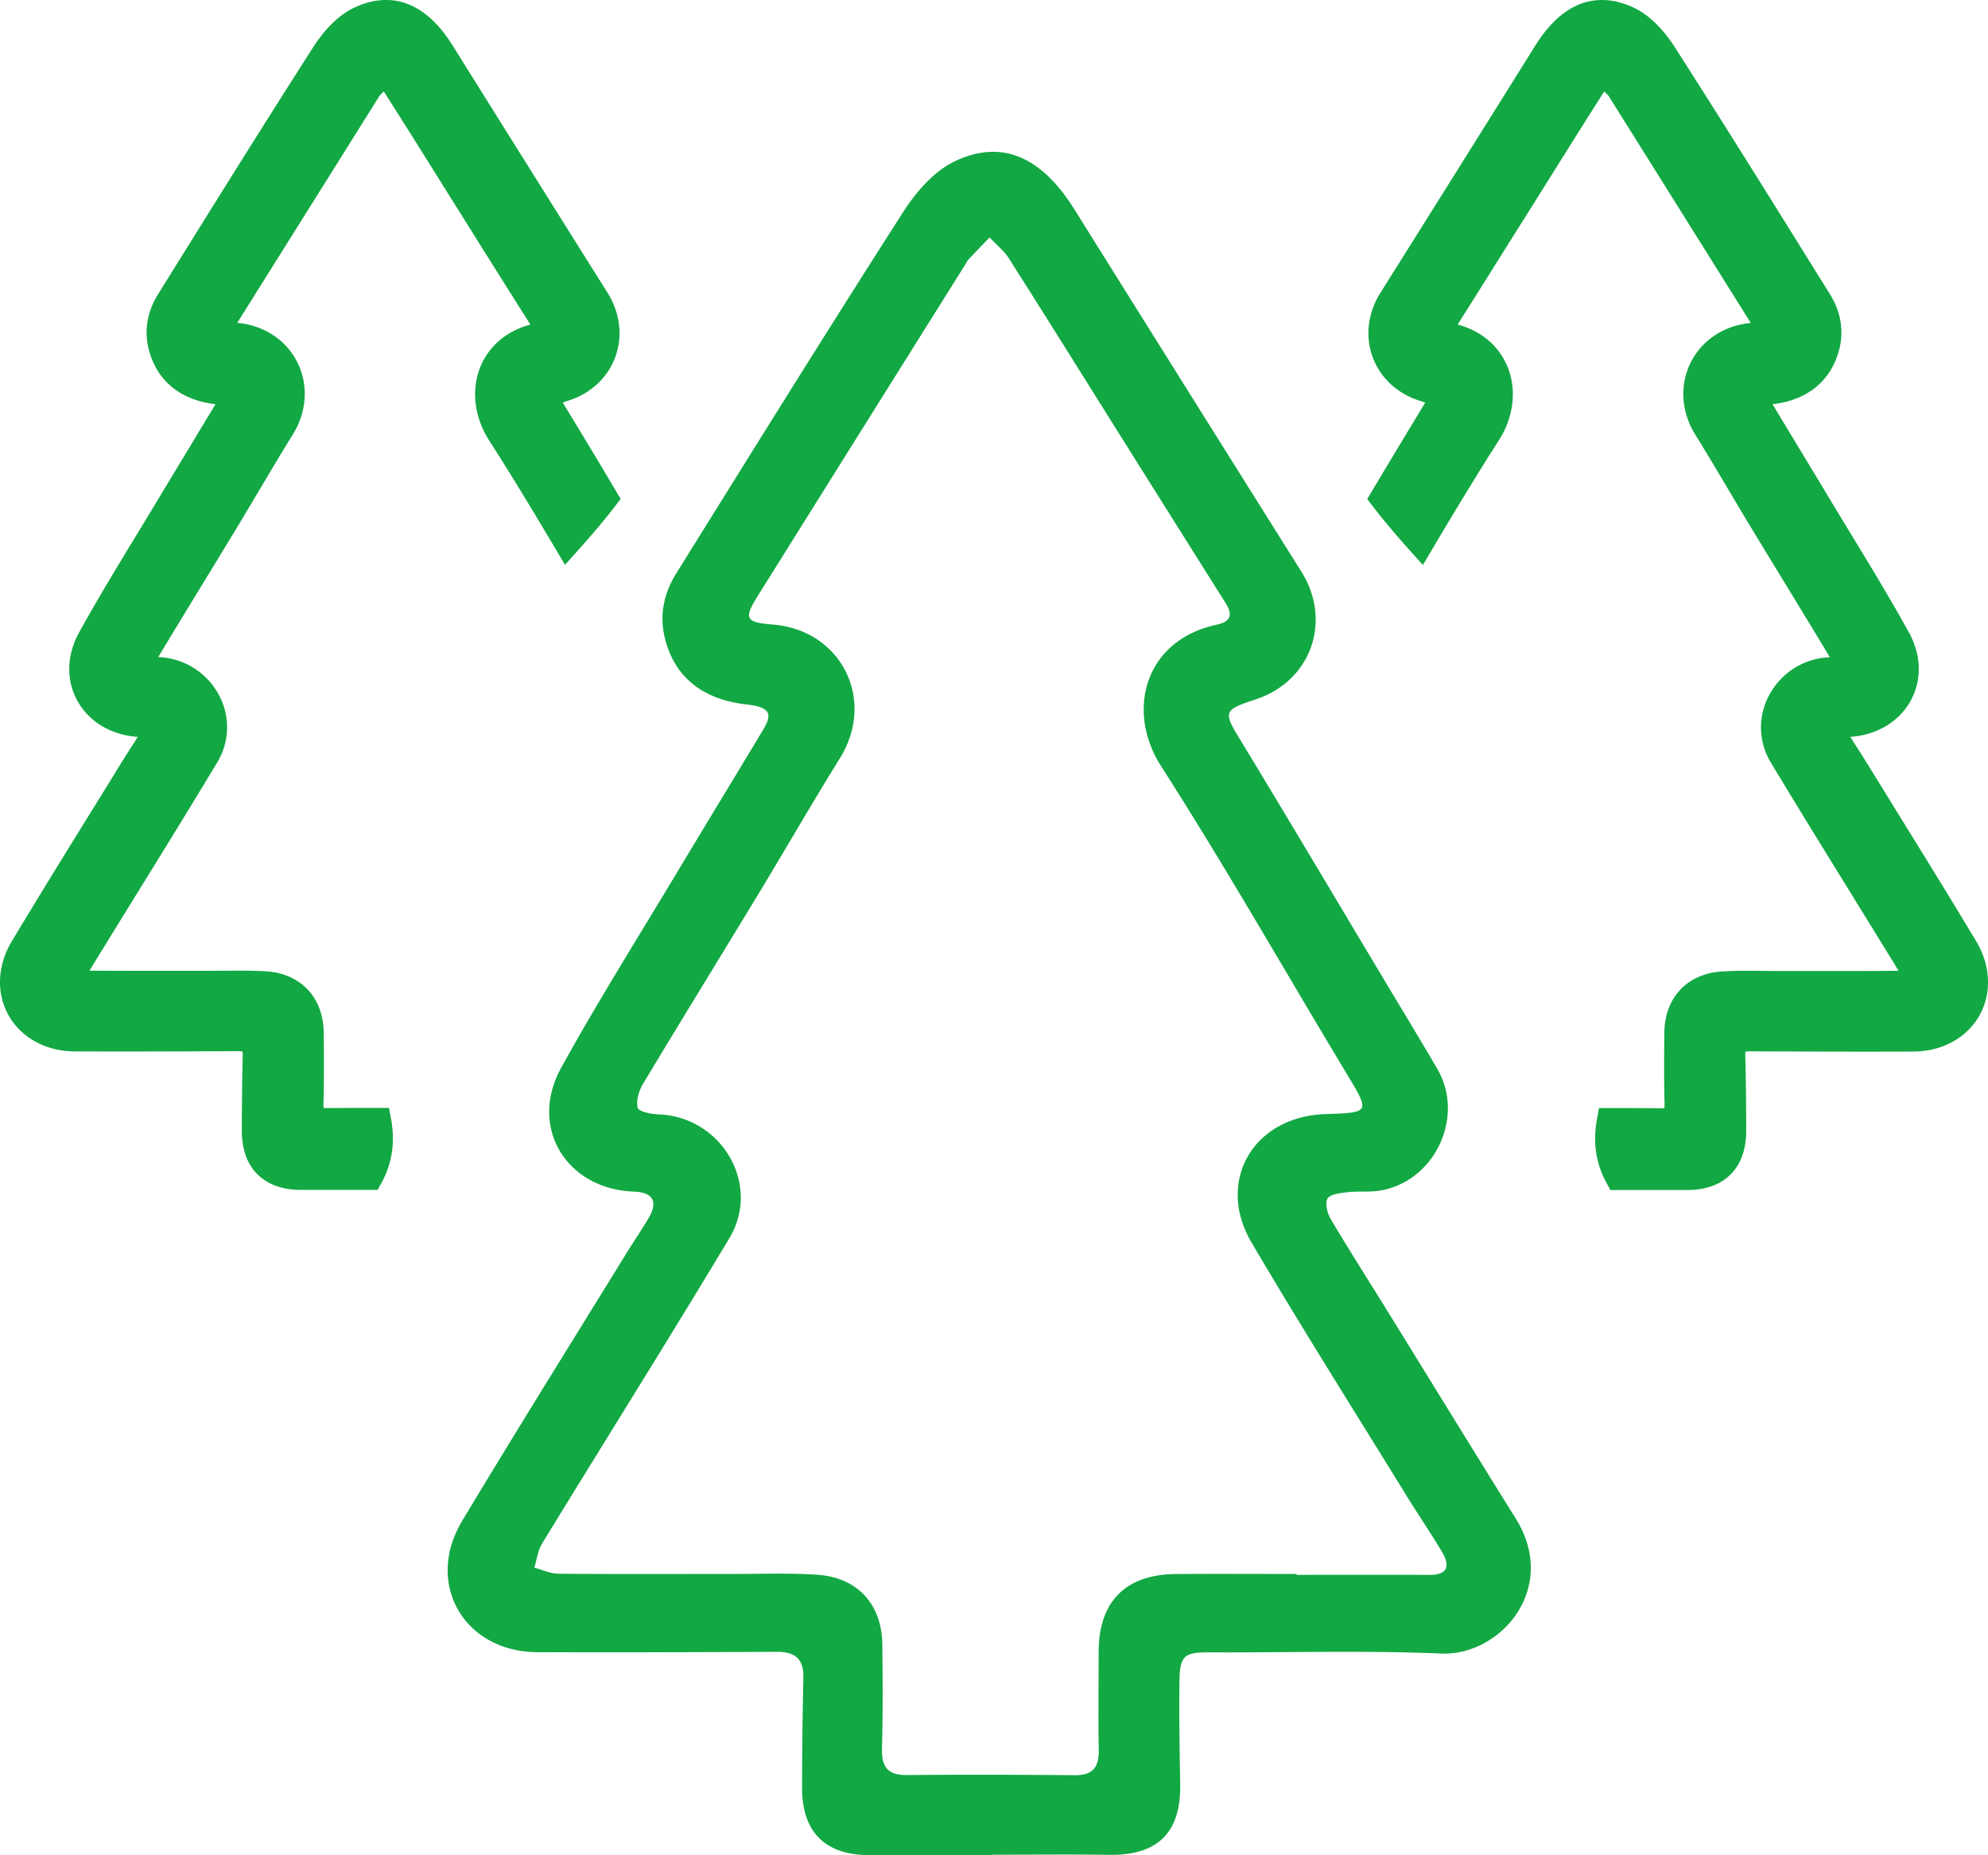
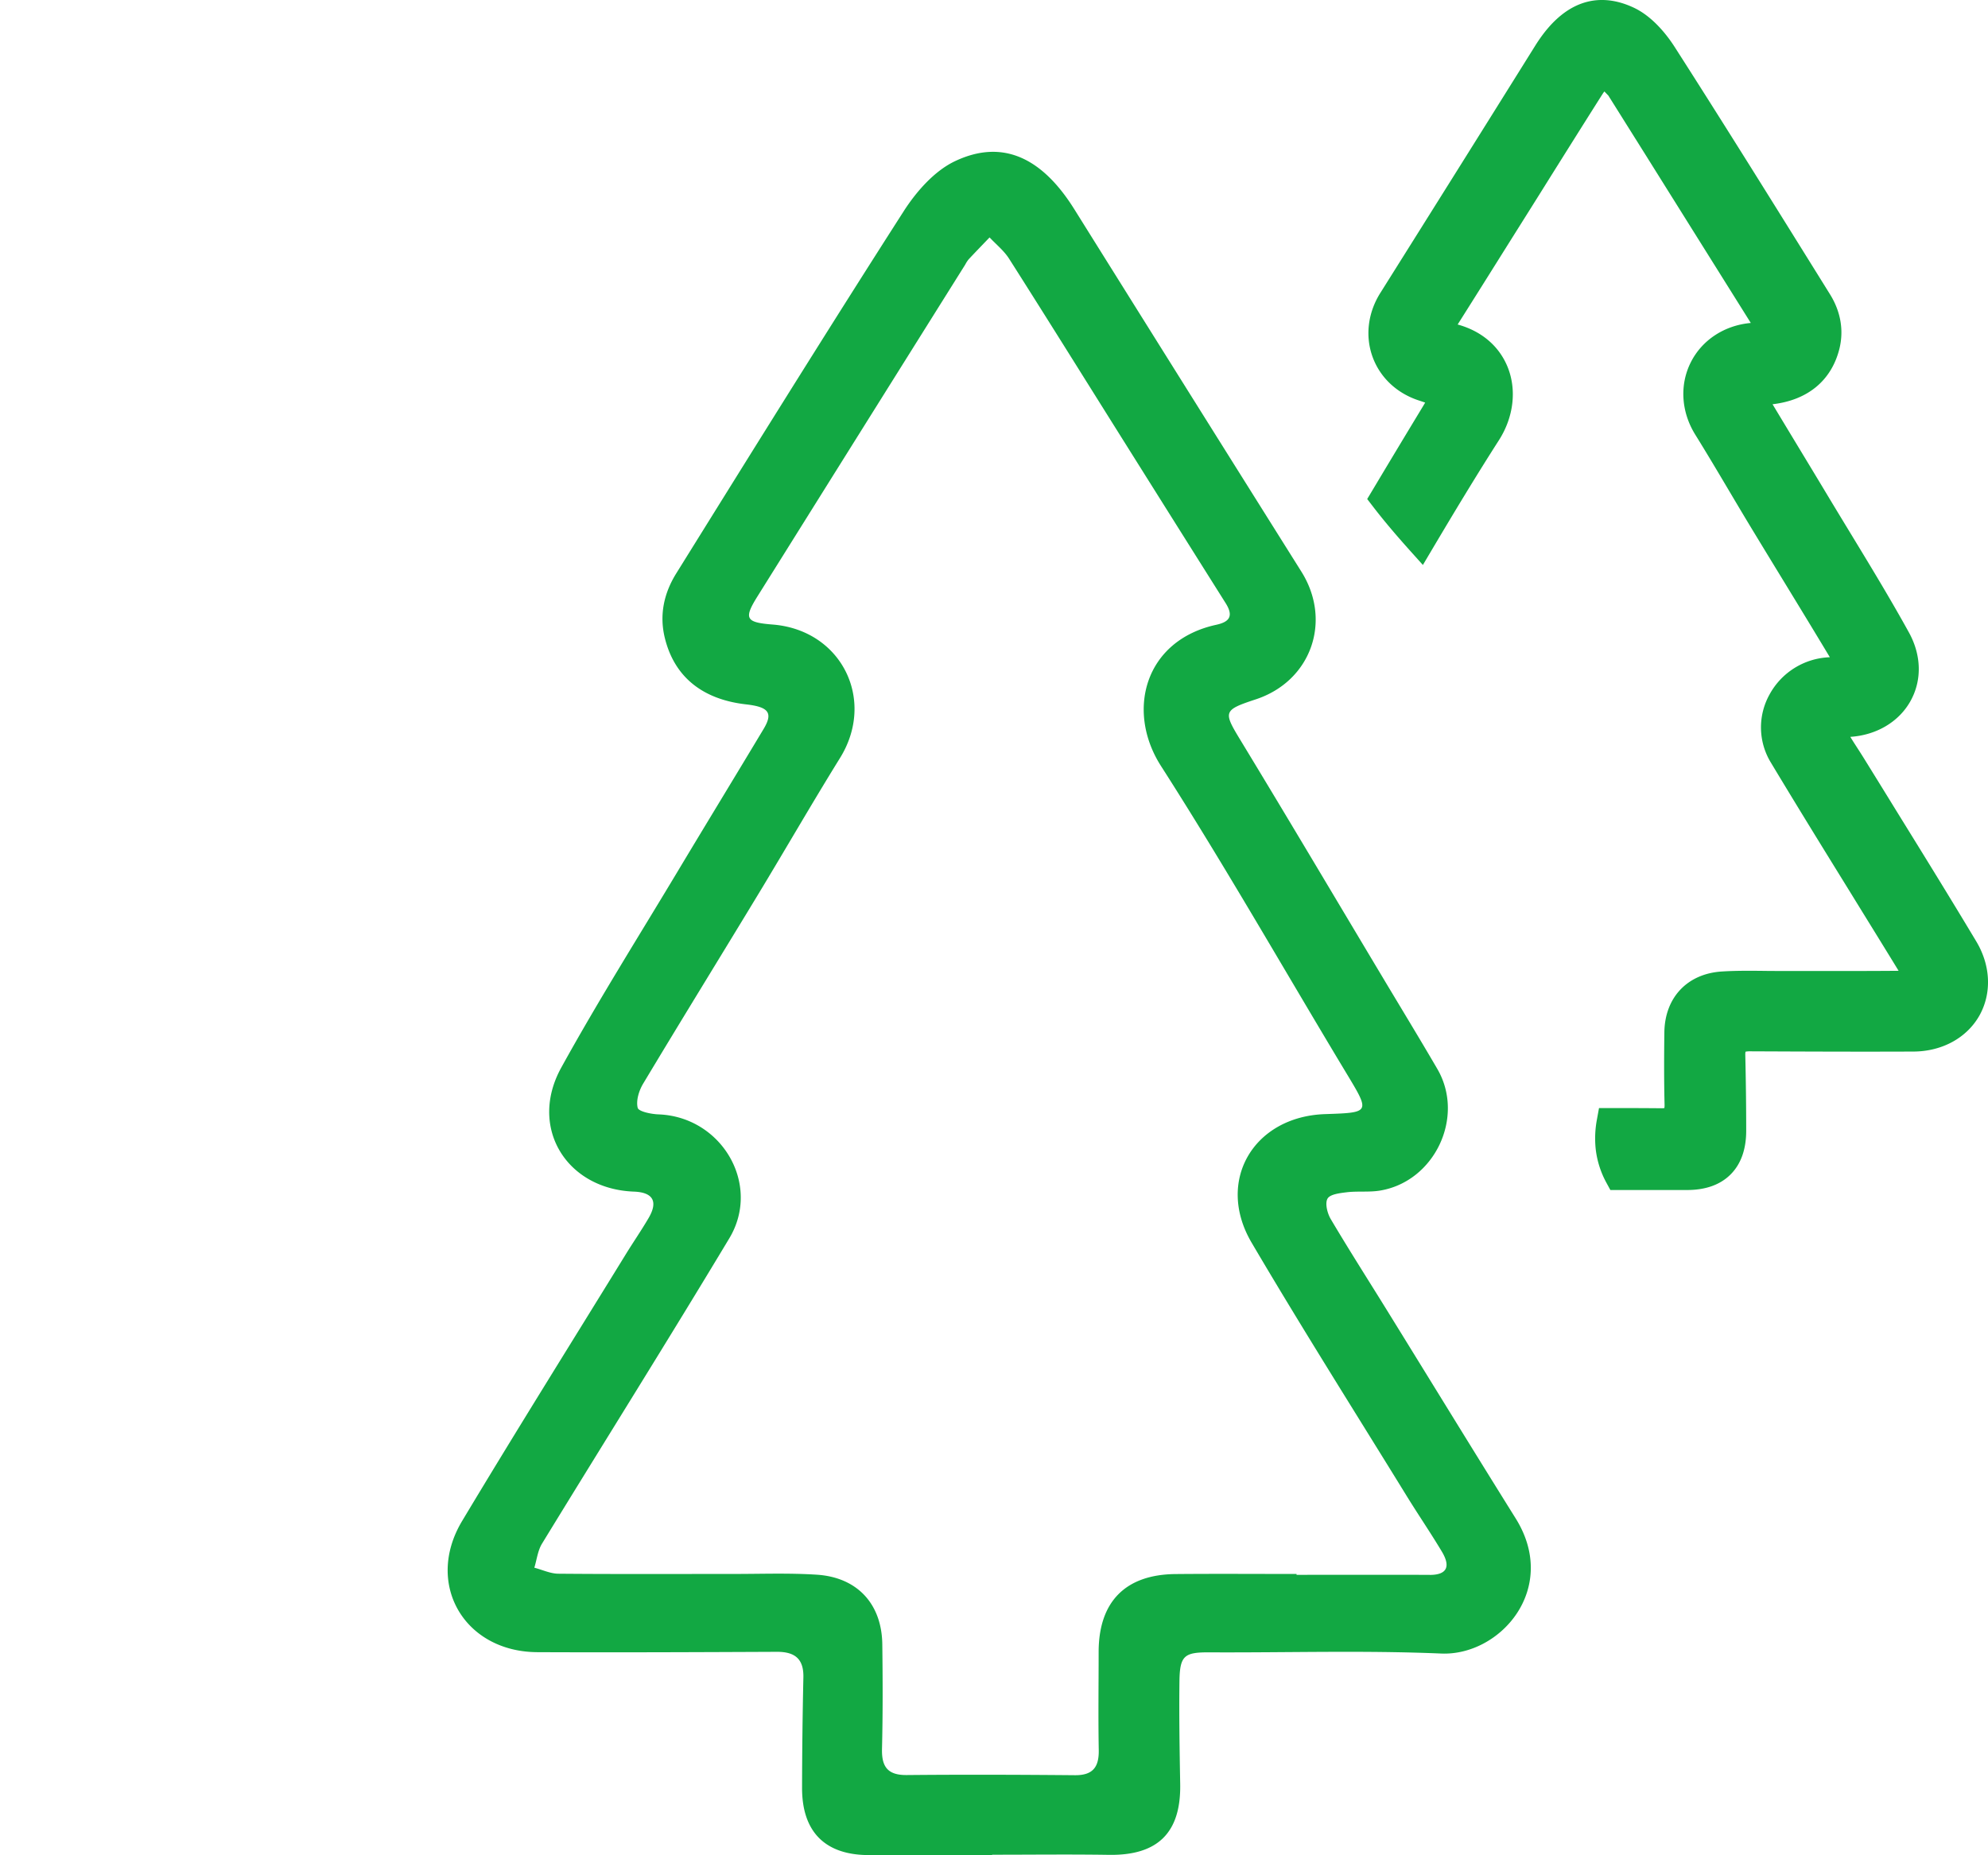
<svg xmlns="http://www.w3.org/2000/svg" viewBox="0 0 1249.37 1165.99">
  <title>o_nama</title>
  <g id="Layer_2" data-name="Layer 2">
    <g id="Isolation_Mode" data-name="Isolation Mode">
      <path d="M870.7,822c-11.5-18.58-23.28-37-34.39-55.79-2.15-3.64-3.72-9.91-2-12.87,1.64-2.8,7.91-3.45,12.27-4,6.79-.78,13.8.07,20.51-1,34.53-5.57,53.8-46.35,36.21-76.49-11.44-19.62-23.26-39-34.92-58.51-29.48-49.27-58.75-98.67-88.56-147.74-11.14-18.33-11.28-19.22,9.42-26.05,34.76-11.48,48.11-49.24,28.61-80.29Q746.4,245.52,675.2,131.57C654.87,99,630,87.2,600.22,101.28c-12.94,6.11-24.33,19.06-32.32,31.53C519.57,208.22,472.32,284.33,425,360.38c-7.69,12.35-10.79,26.07-7.15,40.73,6,24.24,23.48,38.5,51.13,41.62,14.18,1.61,16.95,5.36,10.93,15.41-18.07,30.13-36.38,60.11-54.44,90.24C401,589.17,375.65,629.45,352.7,671.07c-20.63,37.39,3.11,76.29,45.7,77.89,12,.45,15.32,6.19,9.21,16.62-4.54,7.75-9.65,15.16-14.36,22.81C358.89,844.23,324.1,899.8,290.41,956c-23.63,39.43,1.27,82.23,47.31,82.43,50.22.22,100.44,0,150.66-.22,11.15,0,16.77,4.41,16.51,16.07q-.76,34.77-.83,69.54c0,27.74,14.68,42.2,42.17,42.14,25.76-.07,51.52,0,77.28,0v-.22c24.47,0,49-.29,73.41.08,30.72.46,45.33-13.94,44.78-44.54-.38-21.46-.73-42.93-.47-64.38.2-16.45,3.09-18.44,19-18.36,48.5.25,97.07-1.31,145.5.75,37.12,1.58,74.29-40.91,46.8-84.94S898,866.14,870.7,822Zm27.84,167.83q-41.85-.07-83.72,0v-.55c-25.34,0-50.68-.18-76,.05-31.51.28-48.3,17.37-48.37,48.81,0,20.61-.3,41.23.07,61.84.19,10.7-3.72,15.88-15,15.78-35.22-.31-70.44-.43-105.65-.1-11.89.11-15.85-5.07-15.57-16.44.54-21.89.46-43.81.19-65.71-.31-25.34-15.65-42.11-41.12-43.77-17.54-1.14-35.2-.45-52.81-.47-36.5,0-73,.17-109.51-.15-5.09,0-10.16-2.46-15.24-3.78,1.55-5.06,2.14-10.72,4.81-15.1,39.14-64,79.06-127.57,117.7-191.89,20.35-33.86-4.77-76.45-44.45-77.93-4.65-.18-12.53-1.78-13.11-4.14-1.11-4.55.8-10.79,3.42-15.15,23.8-39.69,48.12-79.08,72.1-118.67,17.32-28.59,34-57.58,51.61-86,22.77-36.67.89-80.51-42.33-83.92-17-1.34-18.32-3.68-9.33-18q65.13-104.18,130.39-208.26a19.72,19.72,0,0,1,2.09-3.24c4.35-4.65,8.78-9.22,13.19-13.82,4.11,4.4,9,8.28,12.2,13.28,23.25,36.54,46.14,73.32,69.16,110q33.48,53.37,67.05,106.67c5,8,2.46,11.69-5.94,13.52-45,9.79-56.94,54.1-34.73,88.78,40.45,63.15,77.56,128.43,116.28,192.69,15.22,25.26,15.49,25.1-13.24,26.09-44.93,1.55-68.86,42.08-46.11,80.77,31.52,53.59,64.78,106.14,97.38,159.09,7.19,11.69,14.94,23,22,34.79C912,984.79,909.2,989.88,898.54,989.87Z" style="fill:#12a843" />
-       <path d="M237.75,61.43c.21-.33.41-.69.61-1a1.62,1.62,0,0,0,.1-.18c.86-.92,1.73-1.83,2.6-2.74a12.64,12.64,0,0,1,1.07,1.43c11.66,18.32,23.38,37,34.72,55.15q6.22,10,12.47,19.91l10,16c11.11,17.72,22.57,36,34,54C318.48,208,307.44,217.29,302,230.32c-6,14.45-4,31.79,5.33,46.37,14.93,23.3,28.93,46.63,41.85,68.38l5.9,9.95,7.73-8.61c9.69-10.8,17.24-19.78,23.75-28.26l3.52-4.58-3-5C378,293.22,367.07,275,356,256.89c-.7-1.14-1.57-2.58-2.32-3.88,1.48-.53,3.1-1.07,4.15-1.41,13.75-4.54,24.29-14.55,28.94-27.45s2.91-27.57-4.87-40c-30.77-49-63.86-101.75-97.38-155.46C263.38-5.21,239.14-3,222.53,4.86c-12.24,5.78-21.29,17.91-25.59,24.63-30.33,47.32-60.51,95.82-89.7,142.72l-7.92,12.73c-6.75,10.84-8.8,22.72-5.91,34.34,4.93,19.87,19.83,32.21,42,34.79-5.62,9.35-11.34,18.8-16.88,28-6.22,10.27-12.64,20.89-18.92,31.37-4.62,7.71-9.37,15.53-14,23.09-12,19.79-24.45,40.25-35.86,60.92-8,14.48-8.31,30.31-.9,43.43,7.33,12.95,21.34,21.2,37.69,22.27-1.49,2.46-3.06,4.89-4.71,7.44-1.38,2.15-2.81,4.36-4.19,6.61q-10,16.26-20.06,32.48C41,536.46,23.86,564.18,7.37,591.7c-9.08,15.15-9.81,32.51-2,46.43,8,14.14,23.49,22.63,41.51,22.71,34.21.15,69,0,102.6-.15h.33a9.9,9.9,0,0,1,2.59.24,8.31,8.31,0,0,1,.14,2c-.36,16.27-.55,32.3-.56,47.65,0,11.73,3.29,21,9.82,27.5s15.69,9.78,27.34,9.78h.15q18.58,0,37.17,0h10.89l2.42-4.45a57.85,57.85,0,0,0,6.8-21.38,64.31,64.31,0,0,0-.81-18.68l-1.28-7h-7.07c-11.74,0-22.23,0-32.07.12a11.08,11.08,0,0,1-1.94-.11,13.79,13.79,0,0,1-.11-2.4c.4-16.48.28-32.79.13-45.17-.27-21.84-14.41-36.85-36-38.26-9-.58-18-.49-26.67-.4-3.31,0-6.61,0-9.93.06H107.78c-16.9,0-34.38,0-51.55-.11,10.14-16.58,20.53-33.39,30.57-49.66,16.43-26.59,33.41-54.08,49.79-81.35a42.44,42.44,0,0,0,.87-42.45,44.9,44.9,0,0,0-38-23.62l.17-.31c9.8-16.34,19.9-32.89,29.67-48.89q9.8-16,19.54-32.09c4.78-7.89,9.56-16,14.18-23.75,6.82-11.48,13.86-23.36,21-34.86,8.91-14.34,9.94-31.37,2.77-45.55-7.07-14-21.13-23.17-37.68-24.65Q181.8,150.75,214.53,98.5Z" style="fill:#12a843" />
      <path d="M1242,591.7c-16.48-27.51-33.62-55.22-50.18-82q-10-16.26-20.08-32.52c-1.38-2.25-2.8-4.45-4.18-6.59-1.65-2.56-3.23-5-4.72-7.46,16.35-1.07,30.36-9.32,37.69-22.27,7.41-13.12,7.09-29-.9-43.43-11.41-20.67-23.84-41.13-35.86-60.92-4.6-7.56-9.35-15.38-14-23.09-6.27-10.47-12.69-21.08-18.9-31.34-5.55-9.18-11.27-18.64-16.9-28,22.14-2.58,37-14.92,42-34.79,2.89-11.62.84-23.5-5.91-34.34l-7.85-12.62c-29.21-46.94-59.42-95.47-89.77-142.83-4.3-6.72-13.35-18.85-25.59-24.63C1010.23-3,986-5.2,964.81,28.73c-33.59,53.82-66.65,106.53-97.38,155.46-7.78,12.39-9.55,27-4.87,40s15.19,22.91,28.94,27.45c1,.34,2.67.88,4.15,1.41-.75,1.3-1.62,2.74-2.32,3.89-11,18.15-21.92,36.33-31.11,51.71l-3,5,3.52,4.58c6.51,8.48,14.06,17.46,23.75,28.26l7.73,8.61,5.9-9.95C913.07,323.32,927.07,300,942,276.69c9.34-14.58,11.33-31.92,5.33-46.37-5.4-13-16.44-22.3-31.26-26.36,11.43-18.08,22.94-36.44,34.09-54.23L960.05,134q6.3-10,12.58-20.08c11.3-18,23-36.71,34.61-55a12.64,12.64,0,0,1,1.07-1.43l2.6,2.74a1.62,1.62,0,0,0,.1.18c.2.35.4.71.61,1L1034,97.08q33.16,53,66.3,105.91c-16.54,1.48-30.6,10.67-37.67,24.65-7.17,14.18-6.14,31.21,2.77,45.55,7.14,11.5,14.19,23.38,21,34.86,4.62,7.8,9.4,15.86,14.18,23.75q9.75,16.08,19.55,32.11c9.76,16,19.86,32.54,29.66,48.87l.17.31a44.9,44.9,0,0,0-38,23.62,42.44,42.44,0,0,0,.87,42.45c16.38,27.27,33.36,54.76,49.79,81.35,10,16.27,20.43,33.08,30.57,49.66-17.17.15-34.65.13-51.55.11h-23.06c-3.32,0-6.62,0-9.93-.06-8.7-.09-17.7-.18-26.67.4-21.61,1.41-35.75,16.42-36,38.26-.16,12.37-.28,28.68.12,45.17a13.79,13.79,0,0,1-.11,2.4,10.22,10.22,0,0,1-1.94.11c-9.84-.09-20.33-.13-32.07-.12h-7.07l-1.28,7a64.31,64.31,0,0,0-.81,18.68,57.85,57.85,0,0,0,6.8,21.38l2.42,4.45h10.89q18.58,0,37.17,0h.15c11.65,0,20.85-3.29,27.34-9.78s9.83-15.77,9.82-27.5c0-15.33-.2-31.37-.57-47.65a8.67,8.67,0,0,1,.15-2,11.67,11.67,0,0,1,2.59-.24h.66c33.51.15,68.17.3,102.27.15,18-.08,33.54-8.57,41.51-22.71C1251.81,624.21,1251.08,606.85,1242,591.7Z" style="fill:#12a843" />
    </g>
  </g>
</svg>